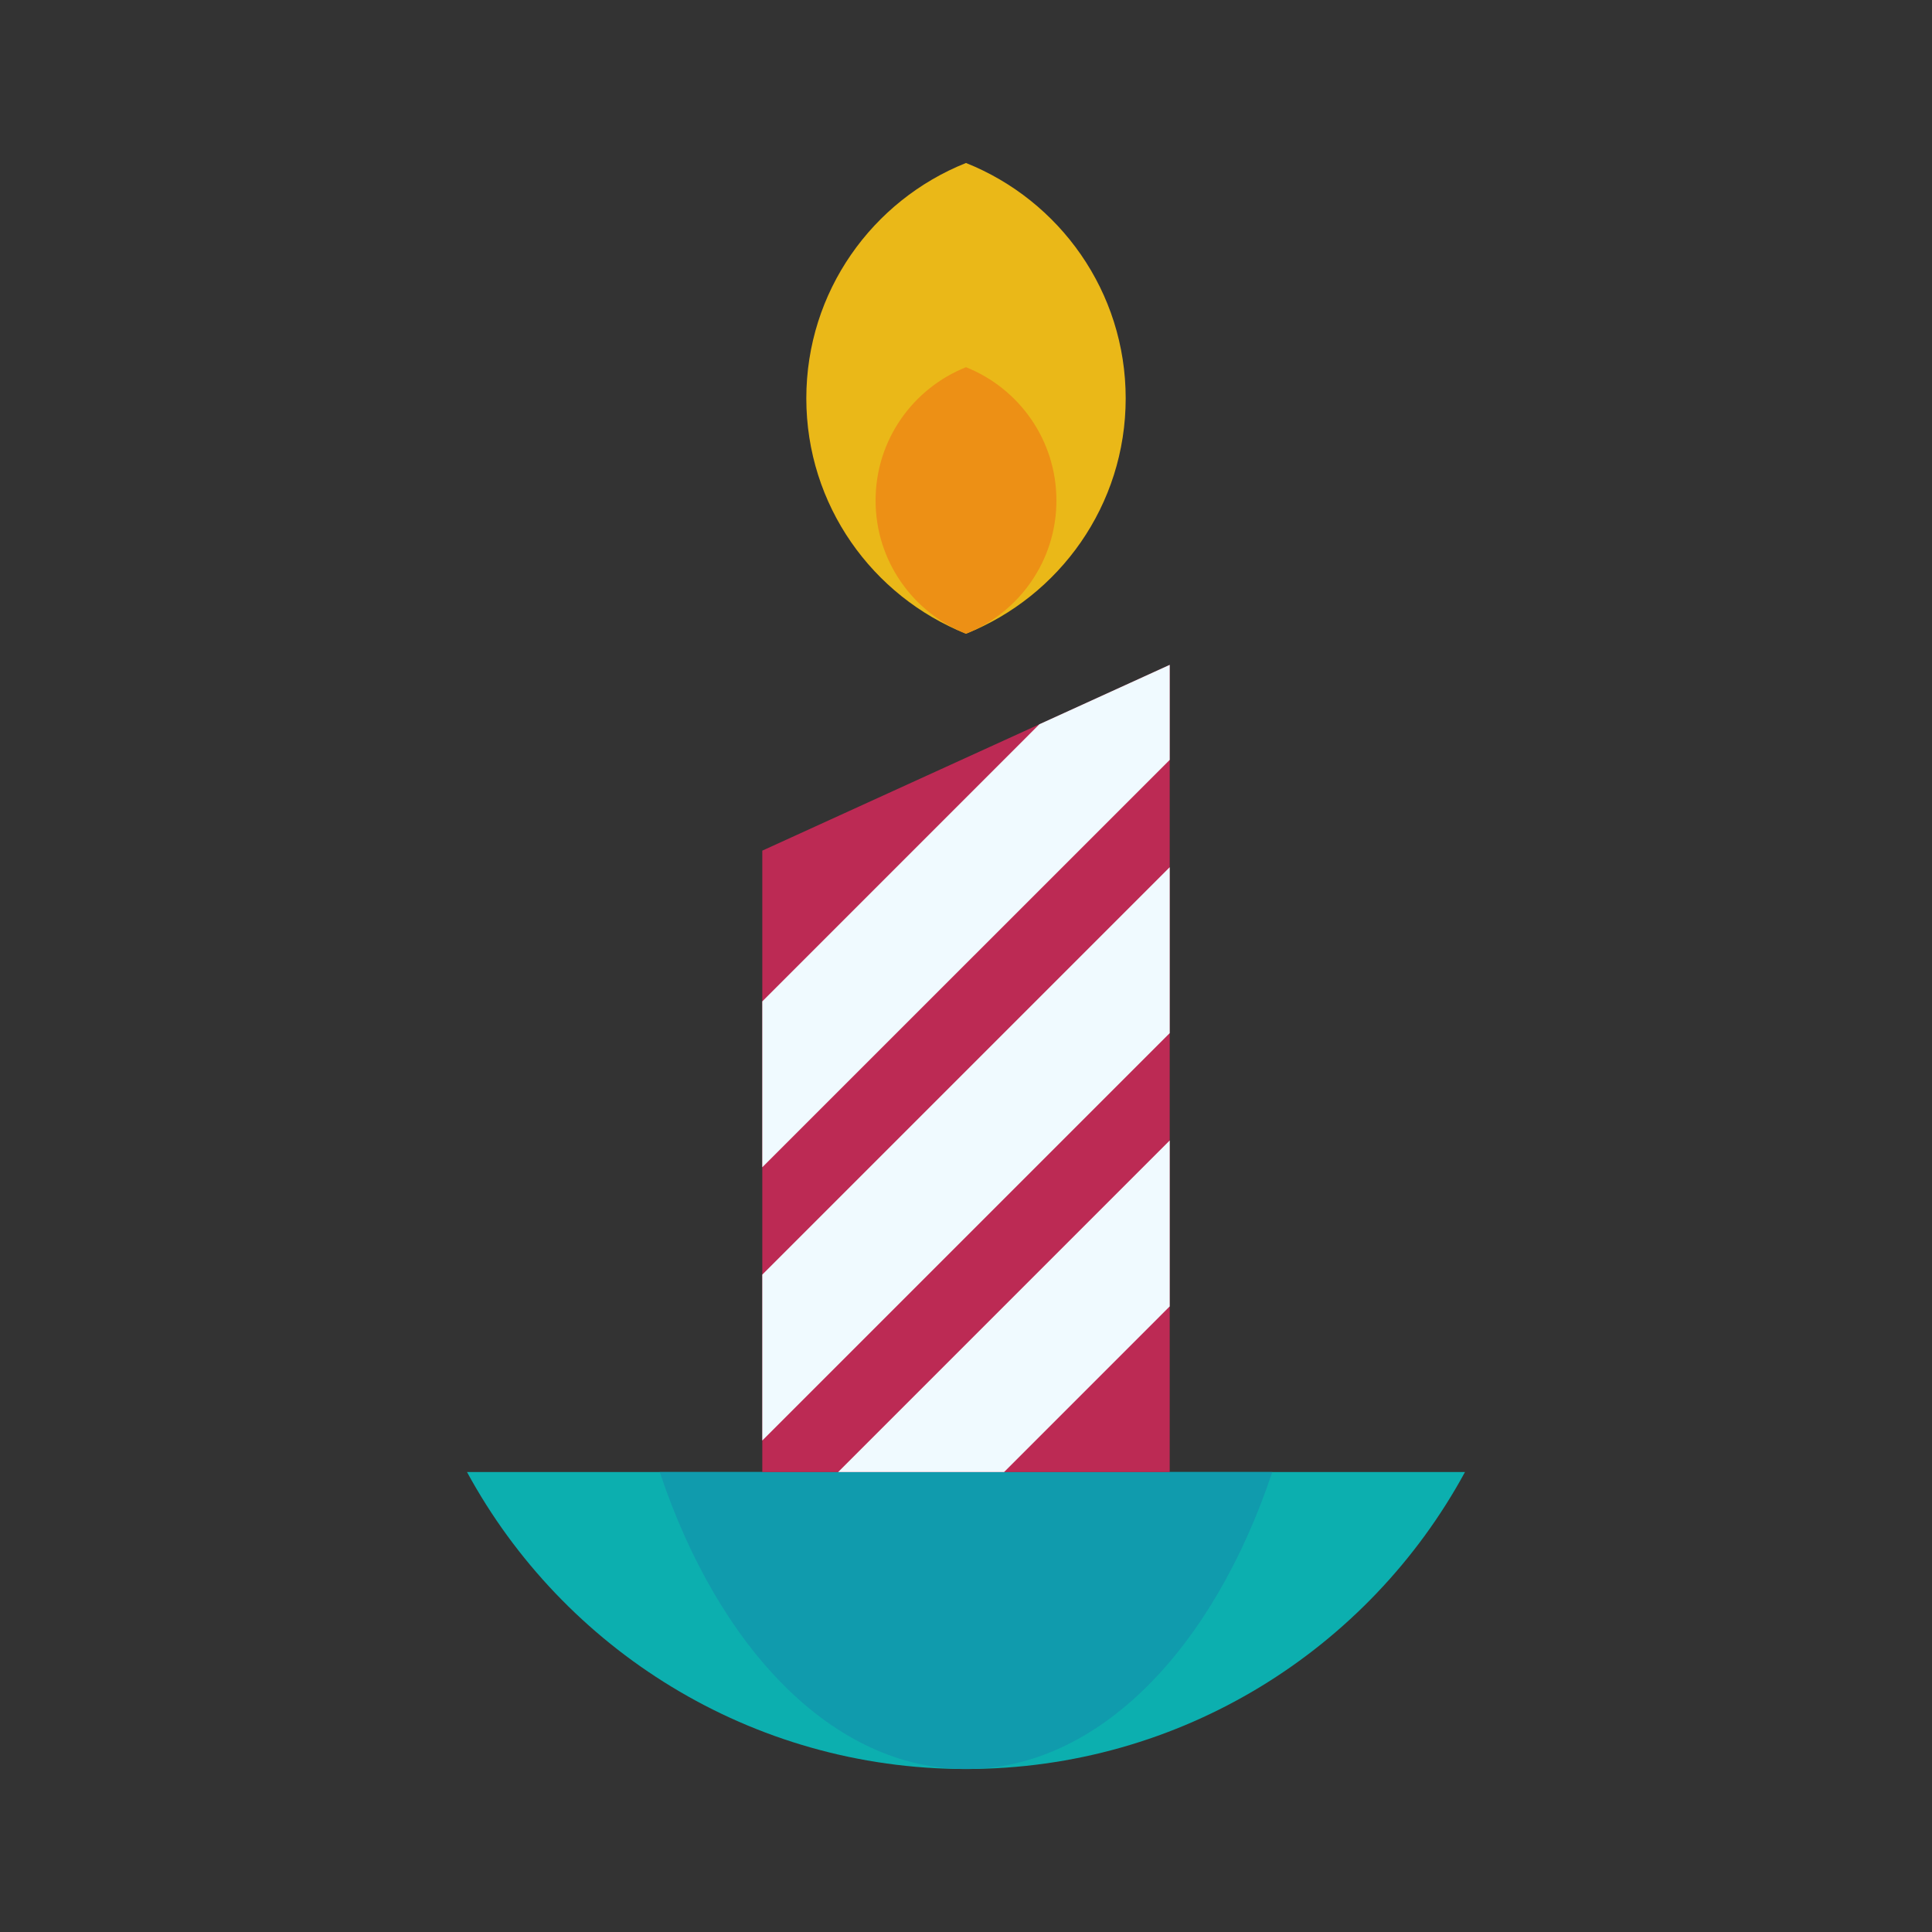
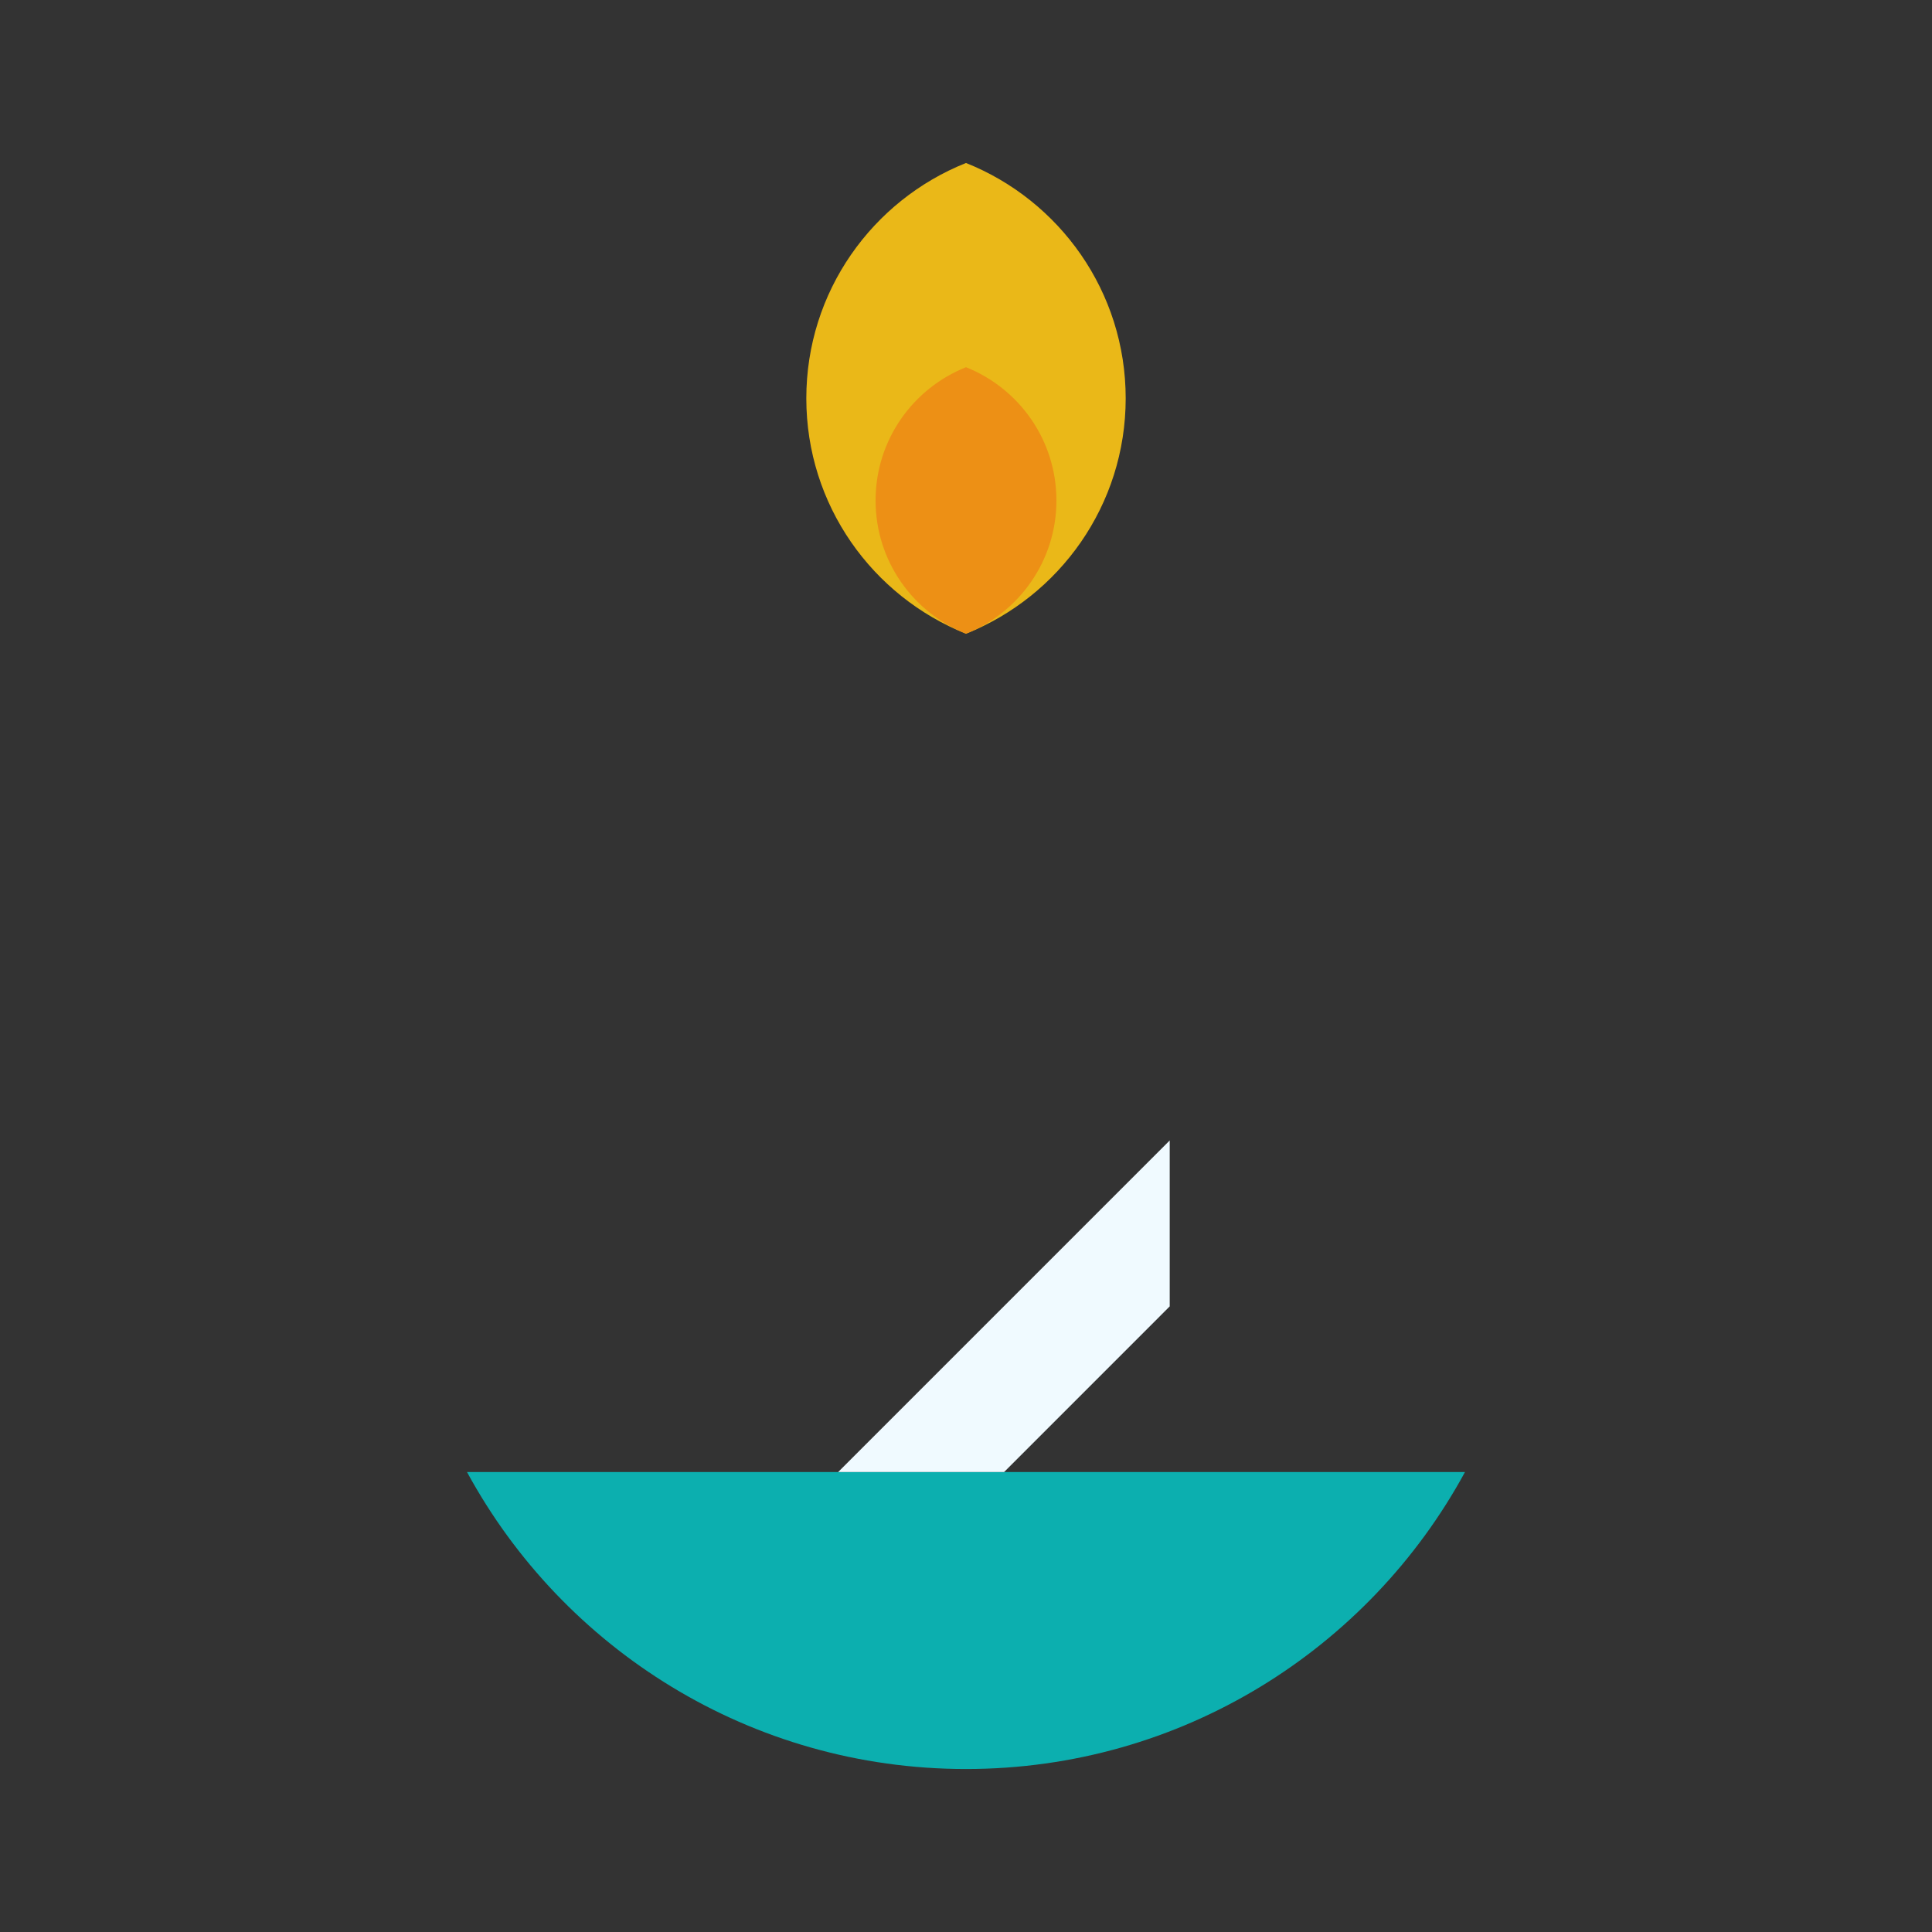
<svg xmlns="http://www.w3.org/2000/svg" enable-background="new 0 0 75 75" height="75px" id="Layer_1" version="1.1" viewBox="0 0 75 75" width="75px" xml:space="preserve">
  <rect x="0" y="0" width="75" height="75" fill="#333333" stroke="none" />
  <g>
    <g>
      <path d="M18.129,57.144c3.73,6.867,11.006,11.529,19.371,11.529c8.363,0,15.641-4.662,19.371-11.529H18.129z" fill="#0CAFAF" />
-       <path d="M25.611,57.144C27.9,64.011,32.365,68.673,37.5,68.673c5.133,0,9.6-4.662,11.889-11.529H25.611z" fill="#109BAD" />
      <g>
-         <polygon fill="#BC2A54" points="45.408,57.144 29.592,57.144 29.592,33.022 45.408,25.81    " />
-         <polygon fill="#F0FAFF" points="29.592,45.313 45.408,29.499 45.408,25.81 40.348,28.116 29.592,38.874    " />
-         <polygon fill="#F0FAFF" points="29.592,55.921 45.408,40.106 45.408,33.665 29.592,49.481    " />
        <polygon fill="#F0FAFF" points="38.979,57.144 45.408,50.714 45.408,44.272 32.537,57.144    " />
        <path d="M37.5,6.327c-3.631,1.449-6.199,4.99-6.199,9.137s2.568,7.688,6.199,9.137     c3.629-1.449,6.199-4.99,6.199-9.137S41.129,7.776,37.5,6.327z" fill="#EAB818" />
        <path d="M37.5,14.255c-2.057,0.82-3.51,2.824-3.51,5.174c0,2.348,1.453,4.352,3.51,5.172     c2.055-0.82,3.51-2.824,3.51-5.172C41.01,17.079,39.555,15.075,37.5,14.255z" fill="#ED9015" />
      </g>
    </g>
  </g>
</svg>